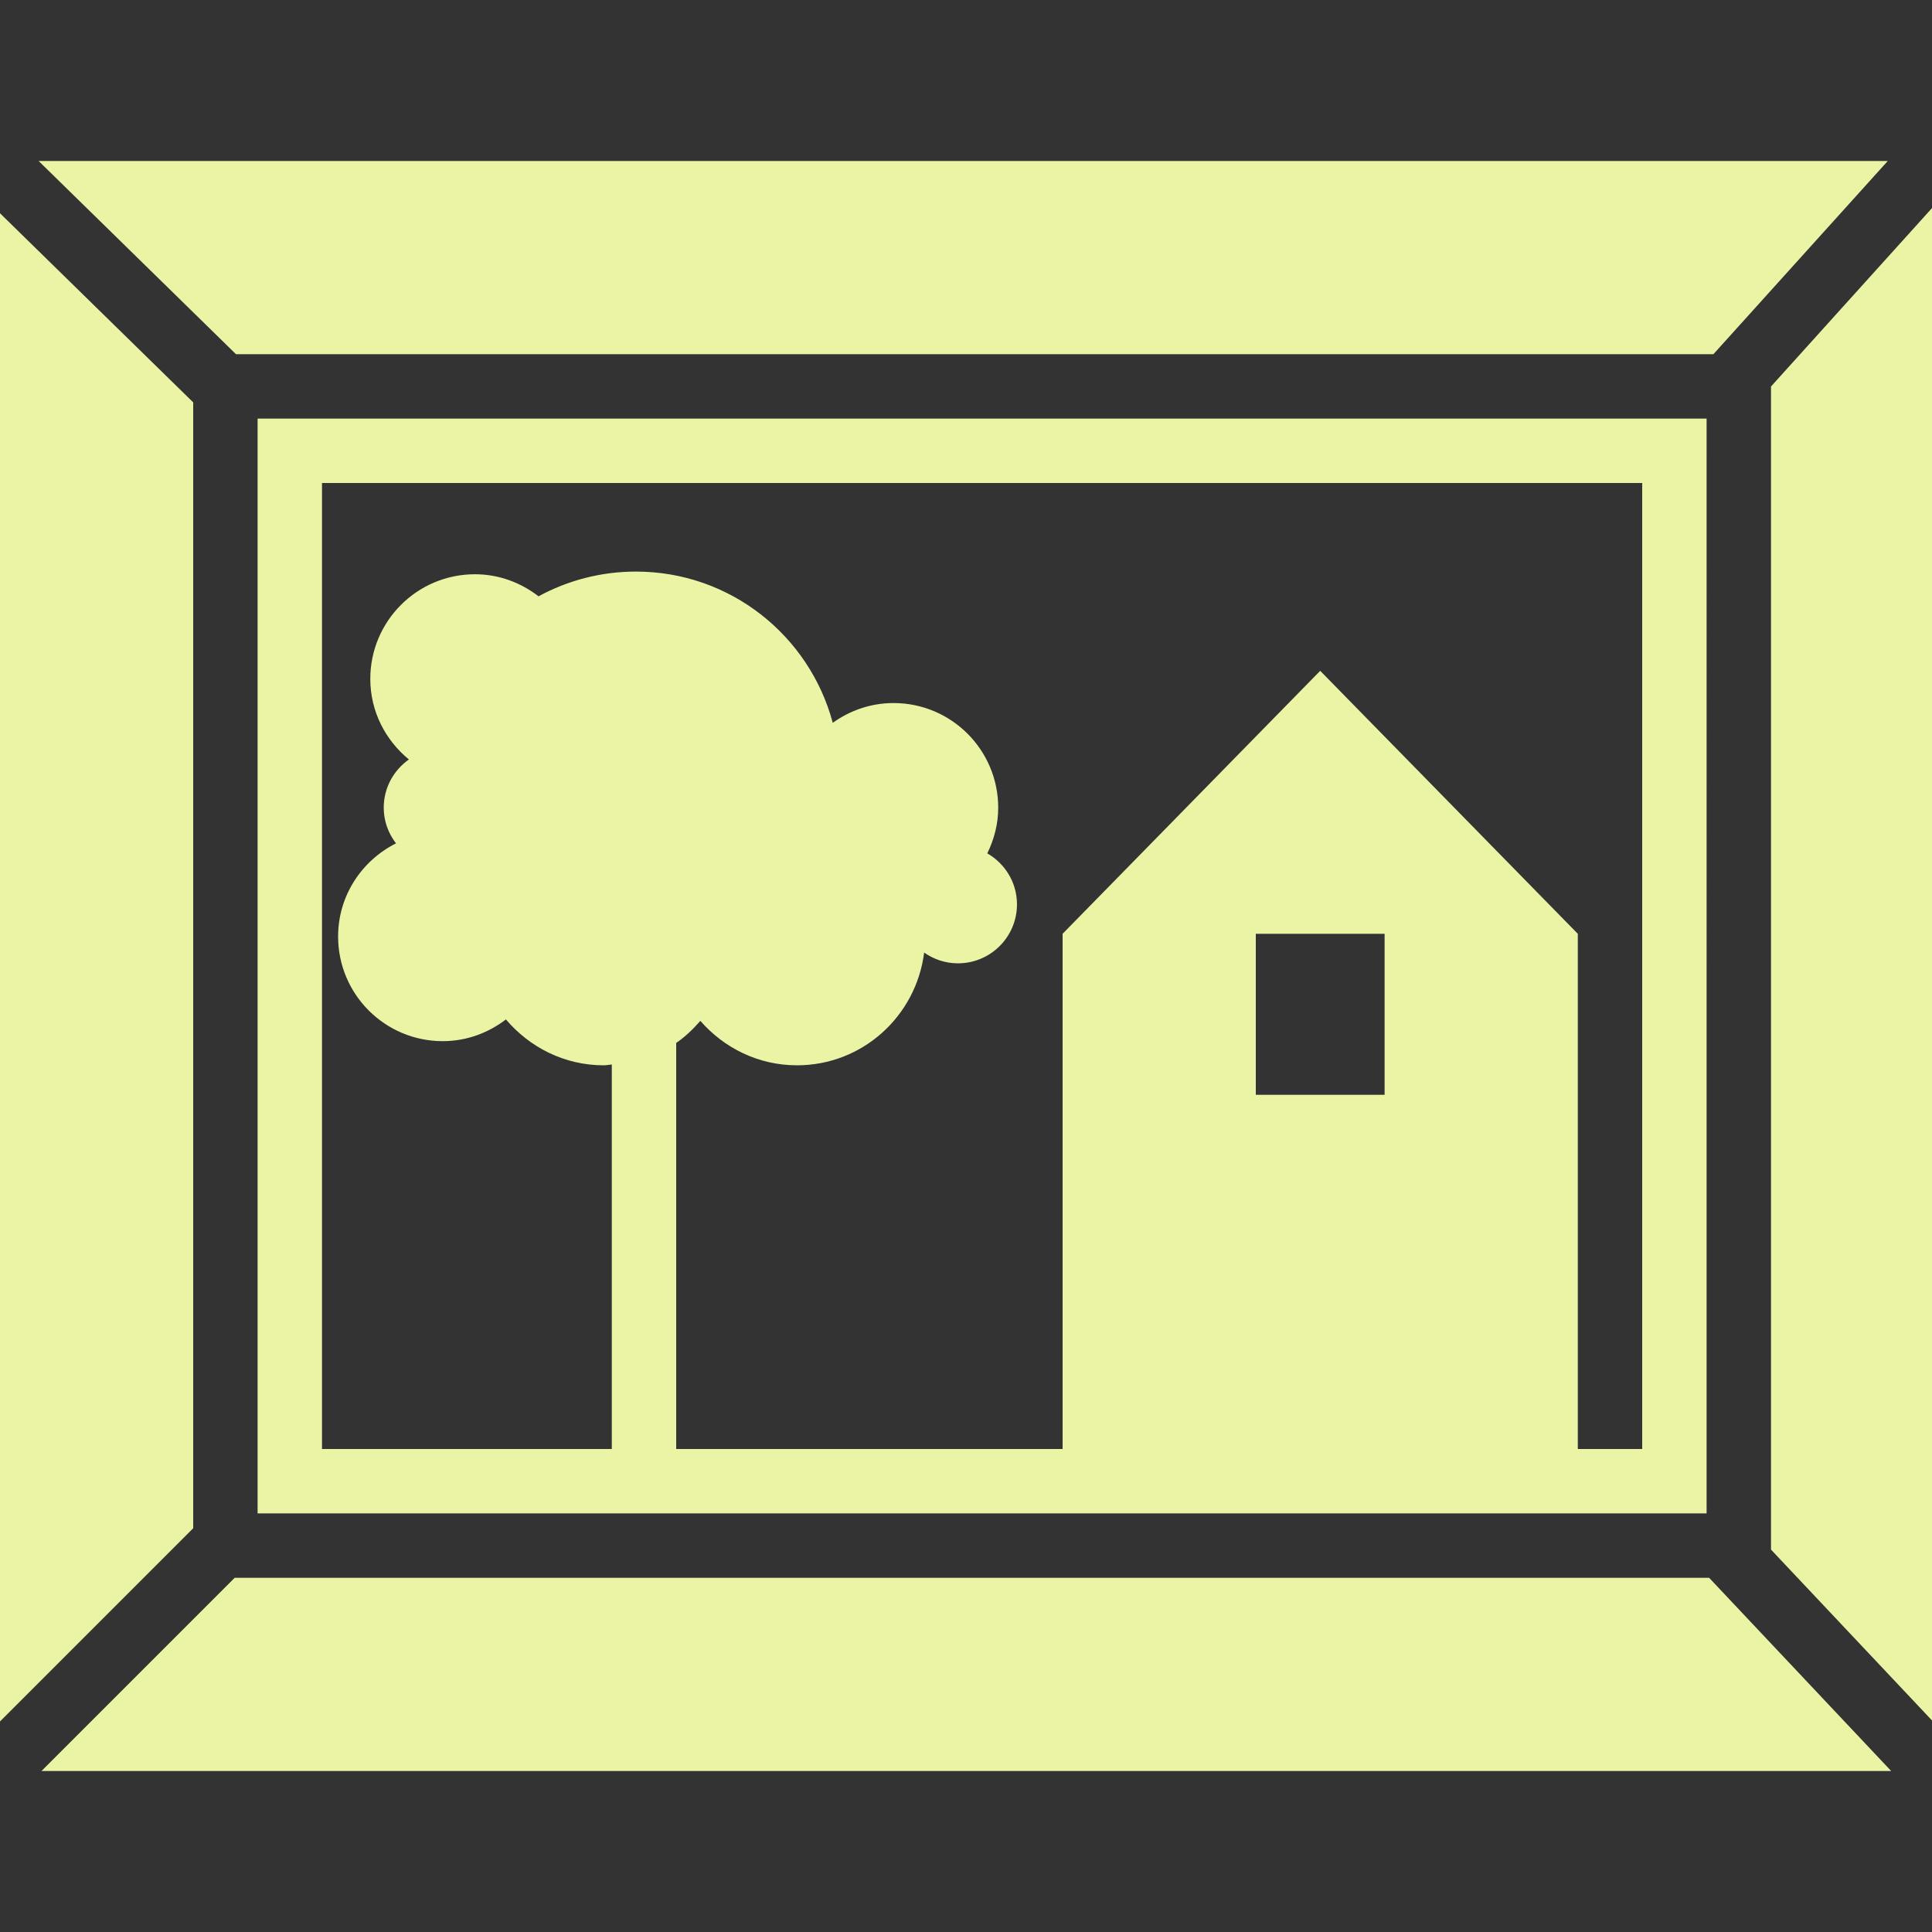
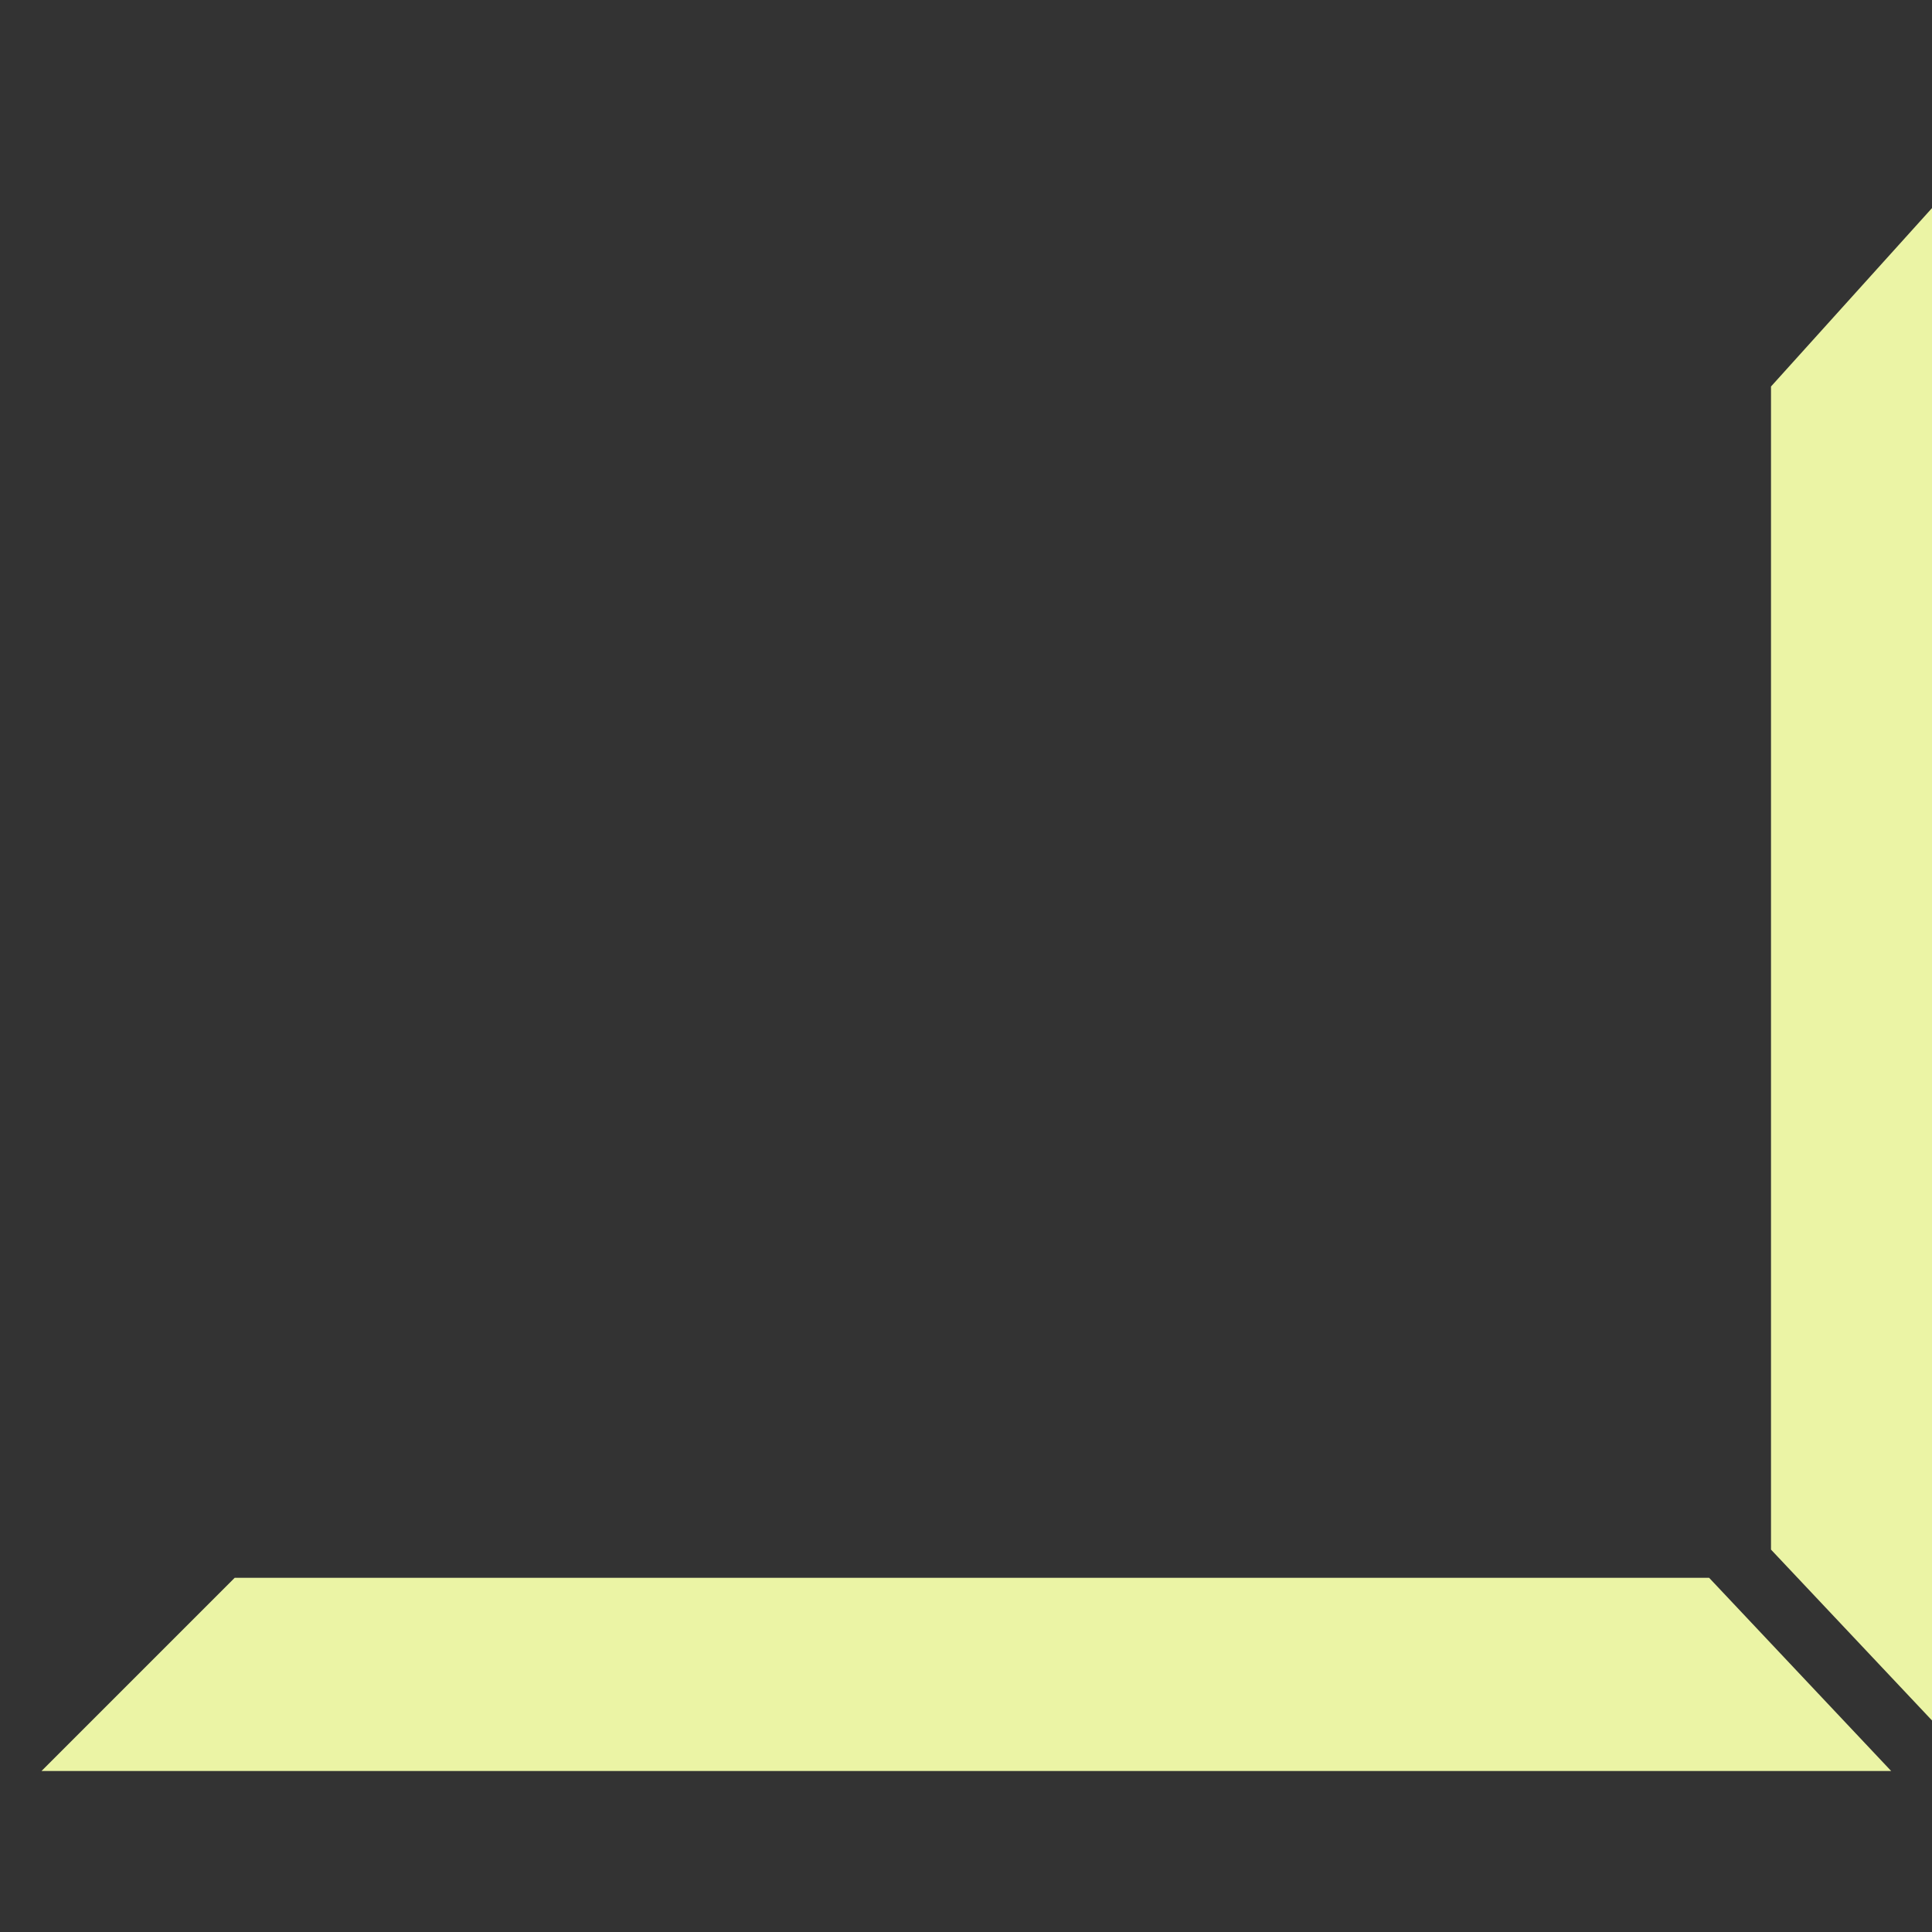
<svg xmlns="http://www.w3.org/2000/svg" version="1.1" id="Capa_1" x="0px" y="0px" width="512px" height="512px" viewBox="0 0 573.75 573.75" style="enable-background:new 0 0 573.75 573.75;" xml:space="preserve">
  <rect x="0" y="0" width="573.75" height="573.75" fill="#333333" stroke="none" />
  <g>
    <g>
-       <polygon points="508.83,105.188 560.611,47.812 11.475,47.812 70.083,105.188   " fill="#ebf4a5" />
      <polygon points="69.701,468.562 12.326,525.938 561.625,525.938 507.559,468.562   " fill="#ebf4a5" />
      <polygon points="525.938,114.779 525.938,460.186 573.75,510.925 573.75,61.793   " fill="#ebf4a5" />
-       <polygon points="57.375,119.493 0,63.333 0,511.221 57.375,453.846   " fill="#ebf4a5" />
-       <path d="M76.5,124.312v13.904v296.504v14.717h12.326h400.707h17.279v-9.553V135.969v-11.657H491.57H89.62H76.5z M411.188,325.125    h-38.25v-47.812h38.25V325.125z M95.625,155.524v-12.087h11.829h380.234v286.875h-19.125v-153l-76.5-78.097l-76.5,78.097v153    h-114.75V309.72c2.697-1.836,5.03-4.103,7.172-6.55c7.009,8.022,17.193,13.196,28.688,13.196    c19.488,0,35.391-14.631,37.772-33.479c2.85,1.998,6.302,3.193,10.041,3.193c9.687,0,17.528-7.851,17.528-17.528    c0-6.493-3.567-12.097-8.817-15.128c2.009-4.112,3.242-8.673,3.242-13.56c0-17.165-13.914-31.078-31.078-31.078    c-6.751,0-12.957,2.209-18.054,5.872c-6.904-25.848-30.418-44.915-58.446-44.915c-10.48,0-20.33,2.668-28.927,7.344    c-5.25-4.045-11.743-6.55-18.886-6.55c-17.165,0-31.078,13.914-31.078,31.078c0,9.687,4.523,18.226,11.465,23.925    c-4.513,3.175-7.478,8.396-7.478,14.325c0,3.997,1.386,7.641,3.643,10.586c-10.155,5.116-17.193,15.52-17.193,27.664    c0,17.165,13.914,31.079,31.078,31.079c7.086,0,13.541-2.468,18.762-6.455c7.019,8.271,17.356,13.627,29.051,13.627    c0.822,0,1.587-0.191,2.391-0.239v114.186H95.625V155.524z" fill="#ebf4a5" />
    </g>
  </g>
  <g>
</g>
  <g>
</g>
  <g>
</g>
  <g>
</g>
  <g>
</g>
  <g>
</g>
  <g>
</g>
  <g>
</g>
  <g>
</g>
  <g>
</g>
  <g>
</g>
  <g>
</g>
  <g>
</g>
  <g>
</g>
  <g>
</g>
</svg>